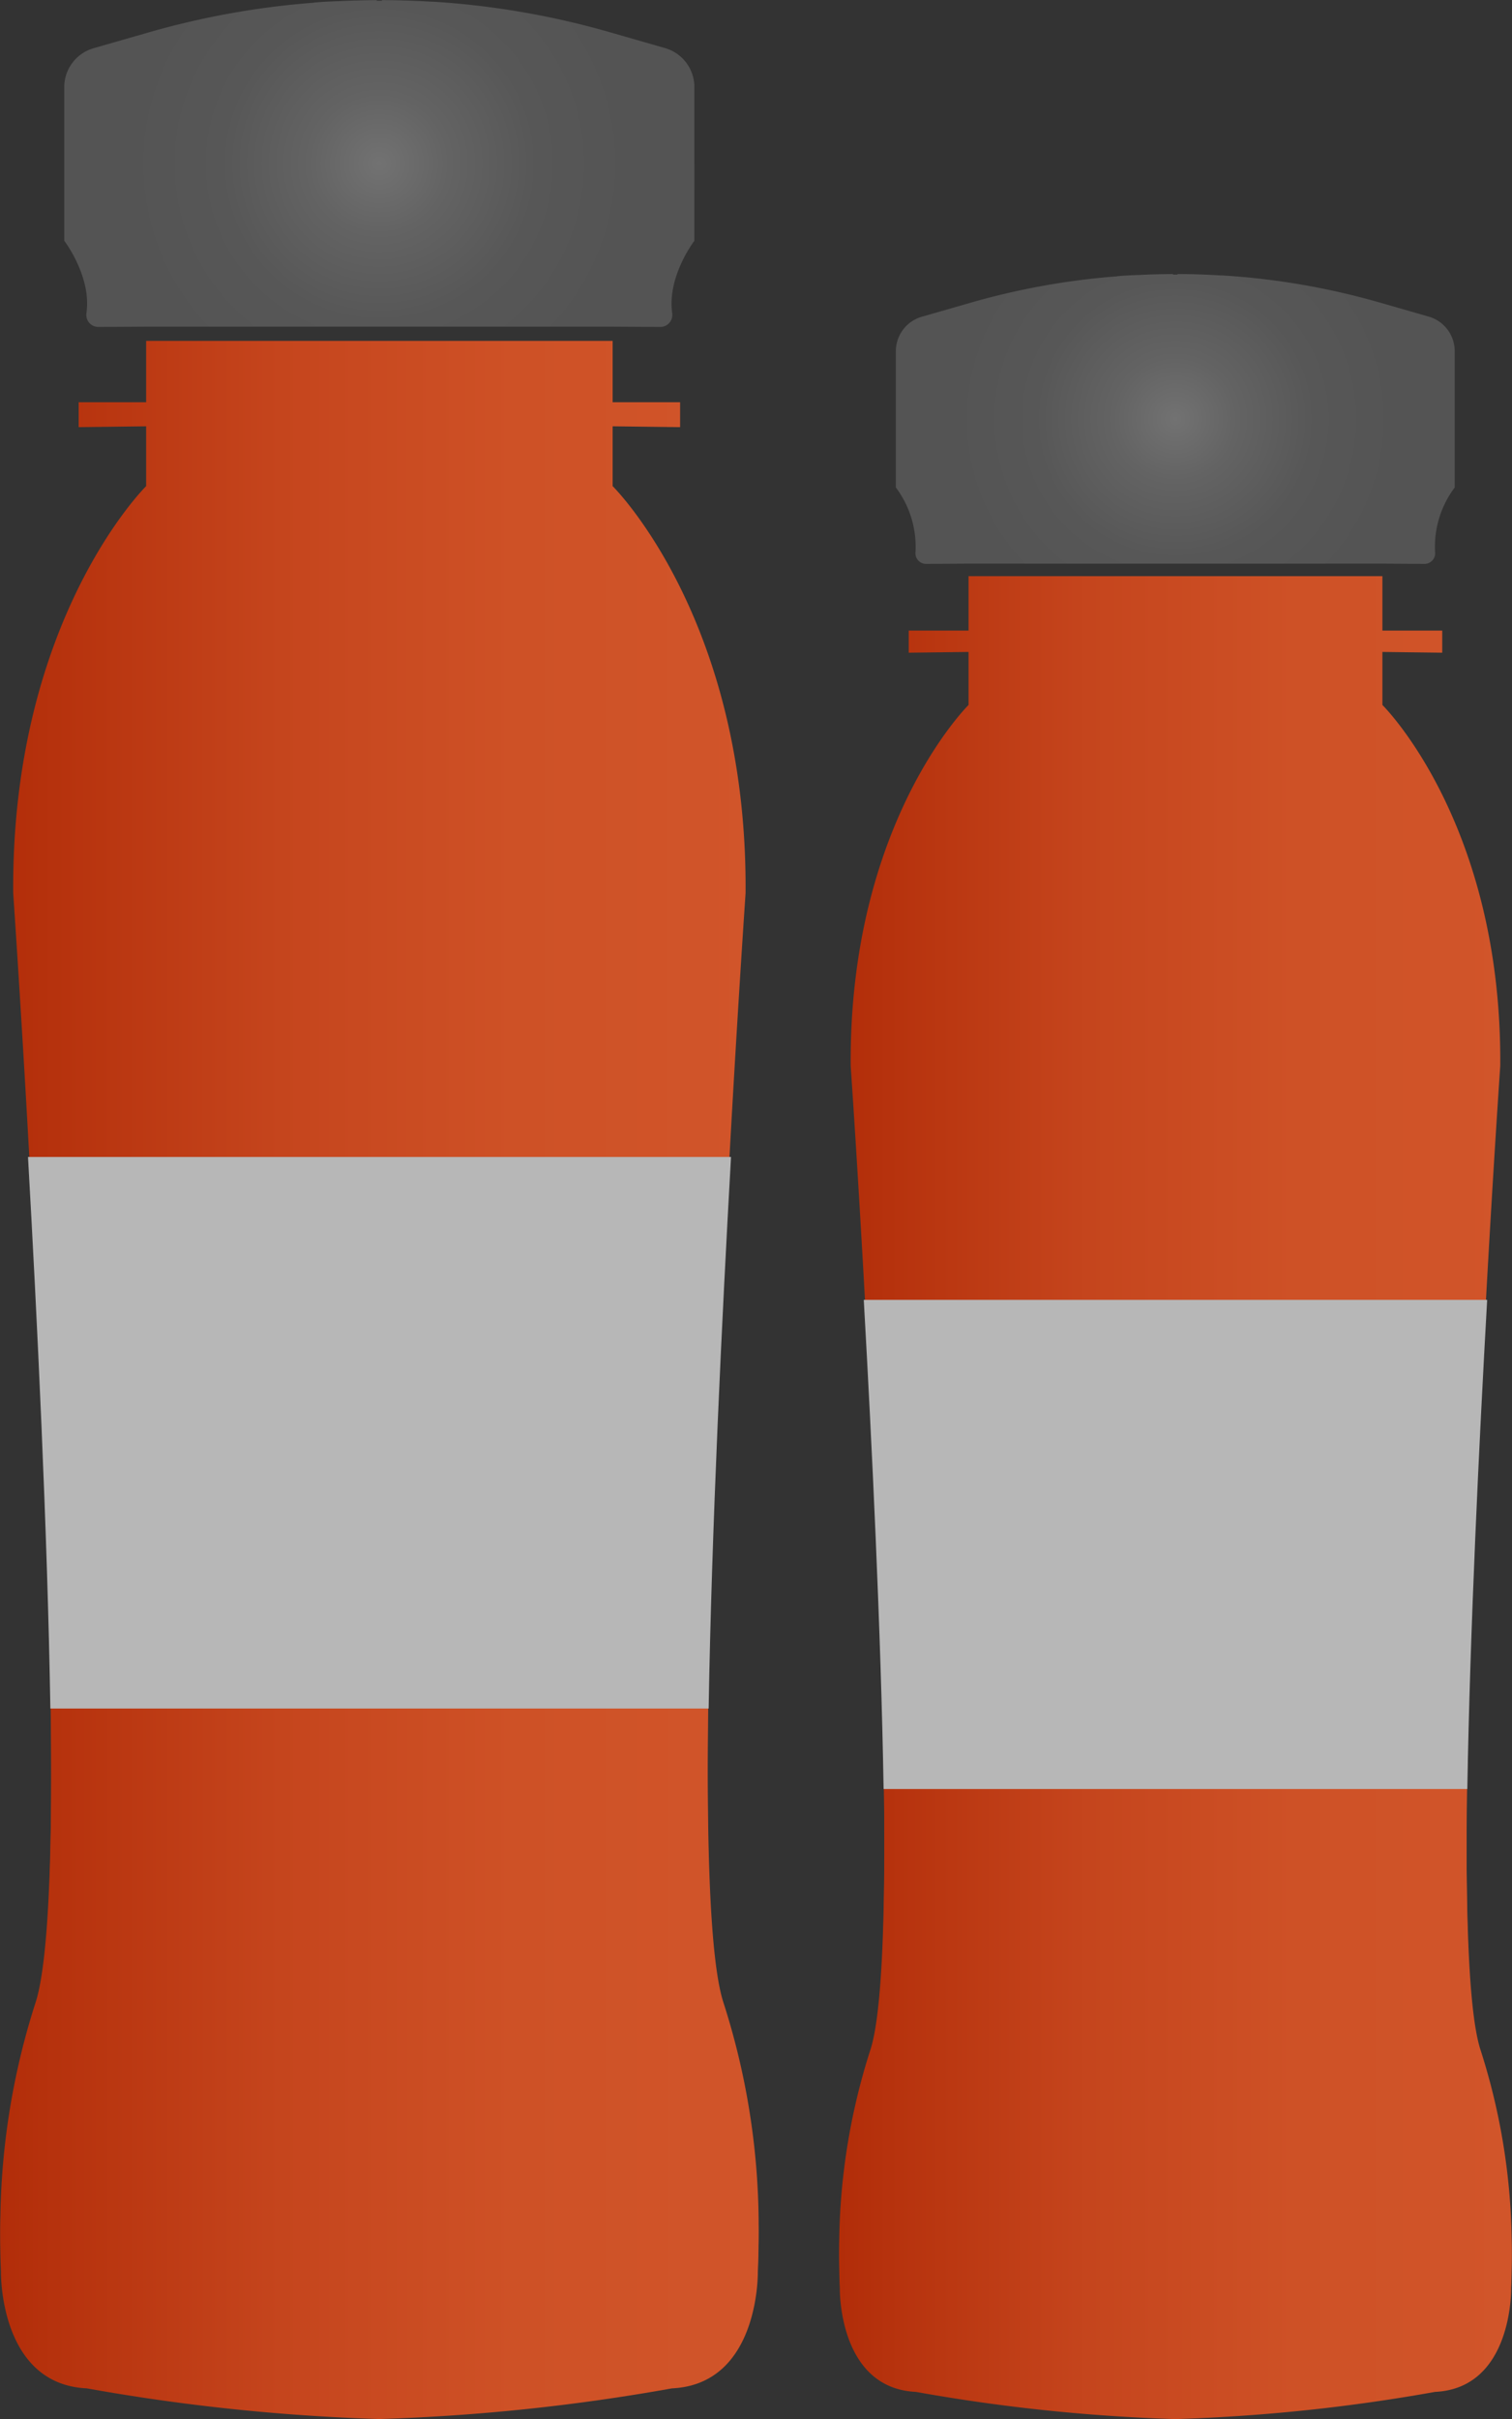
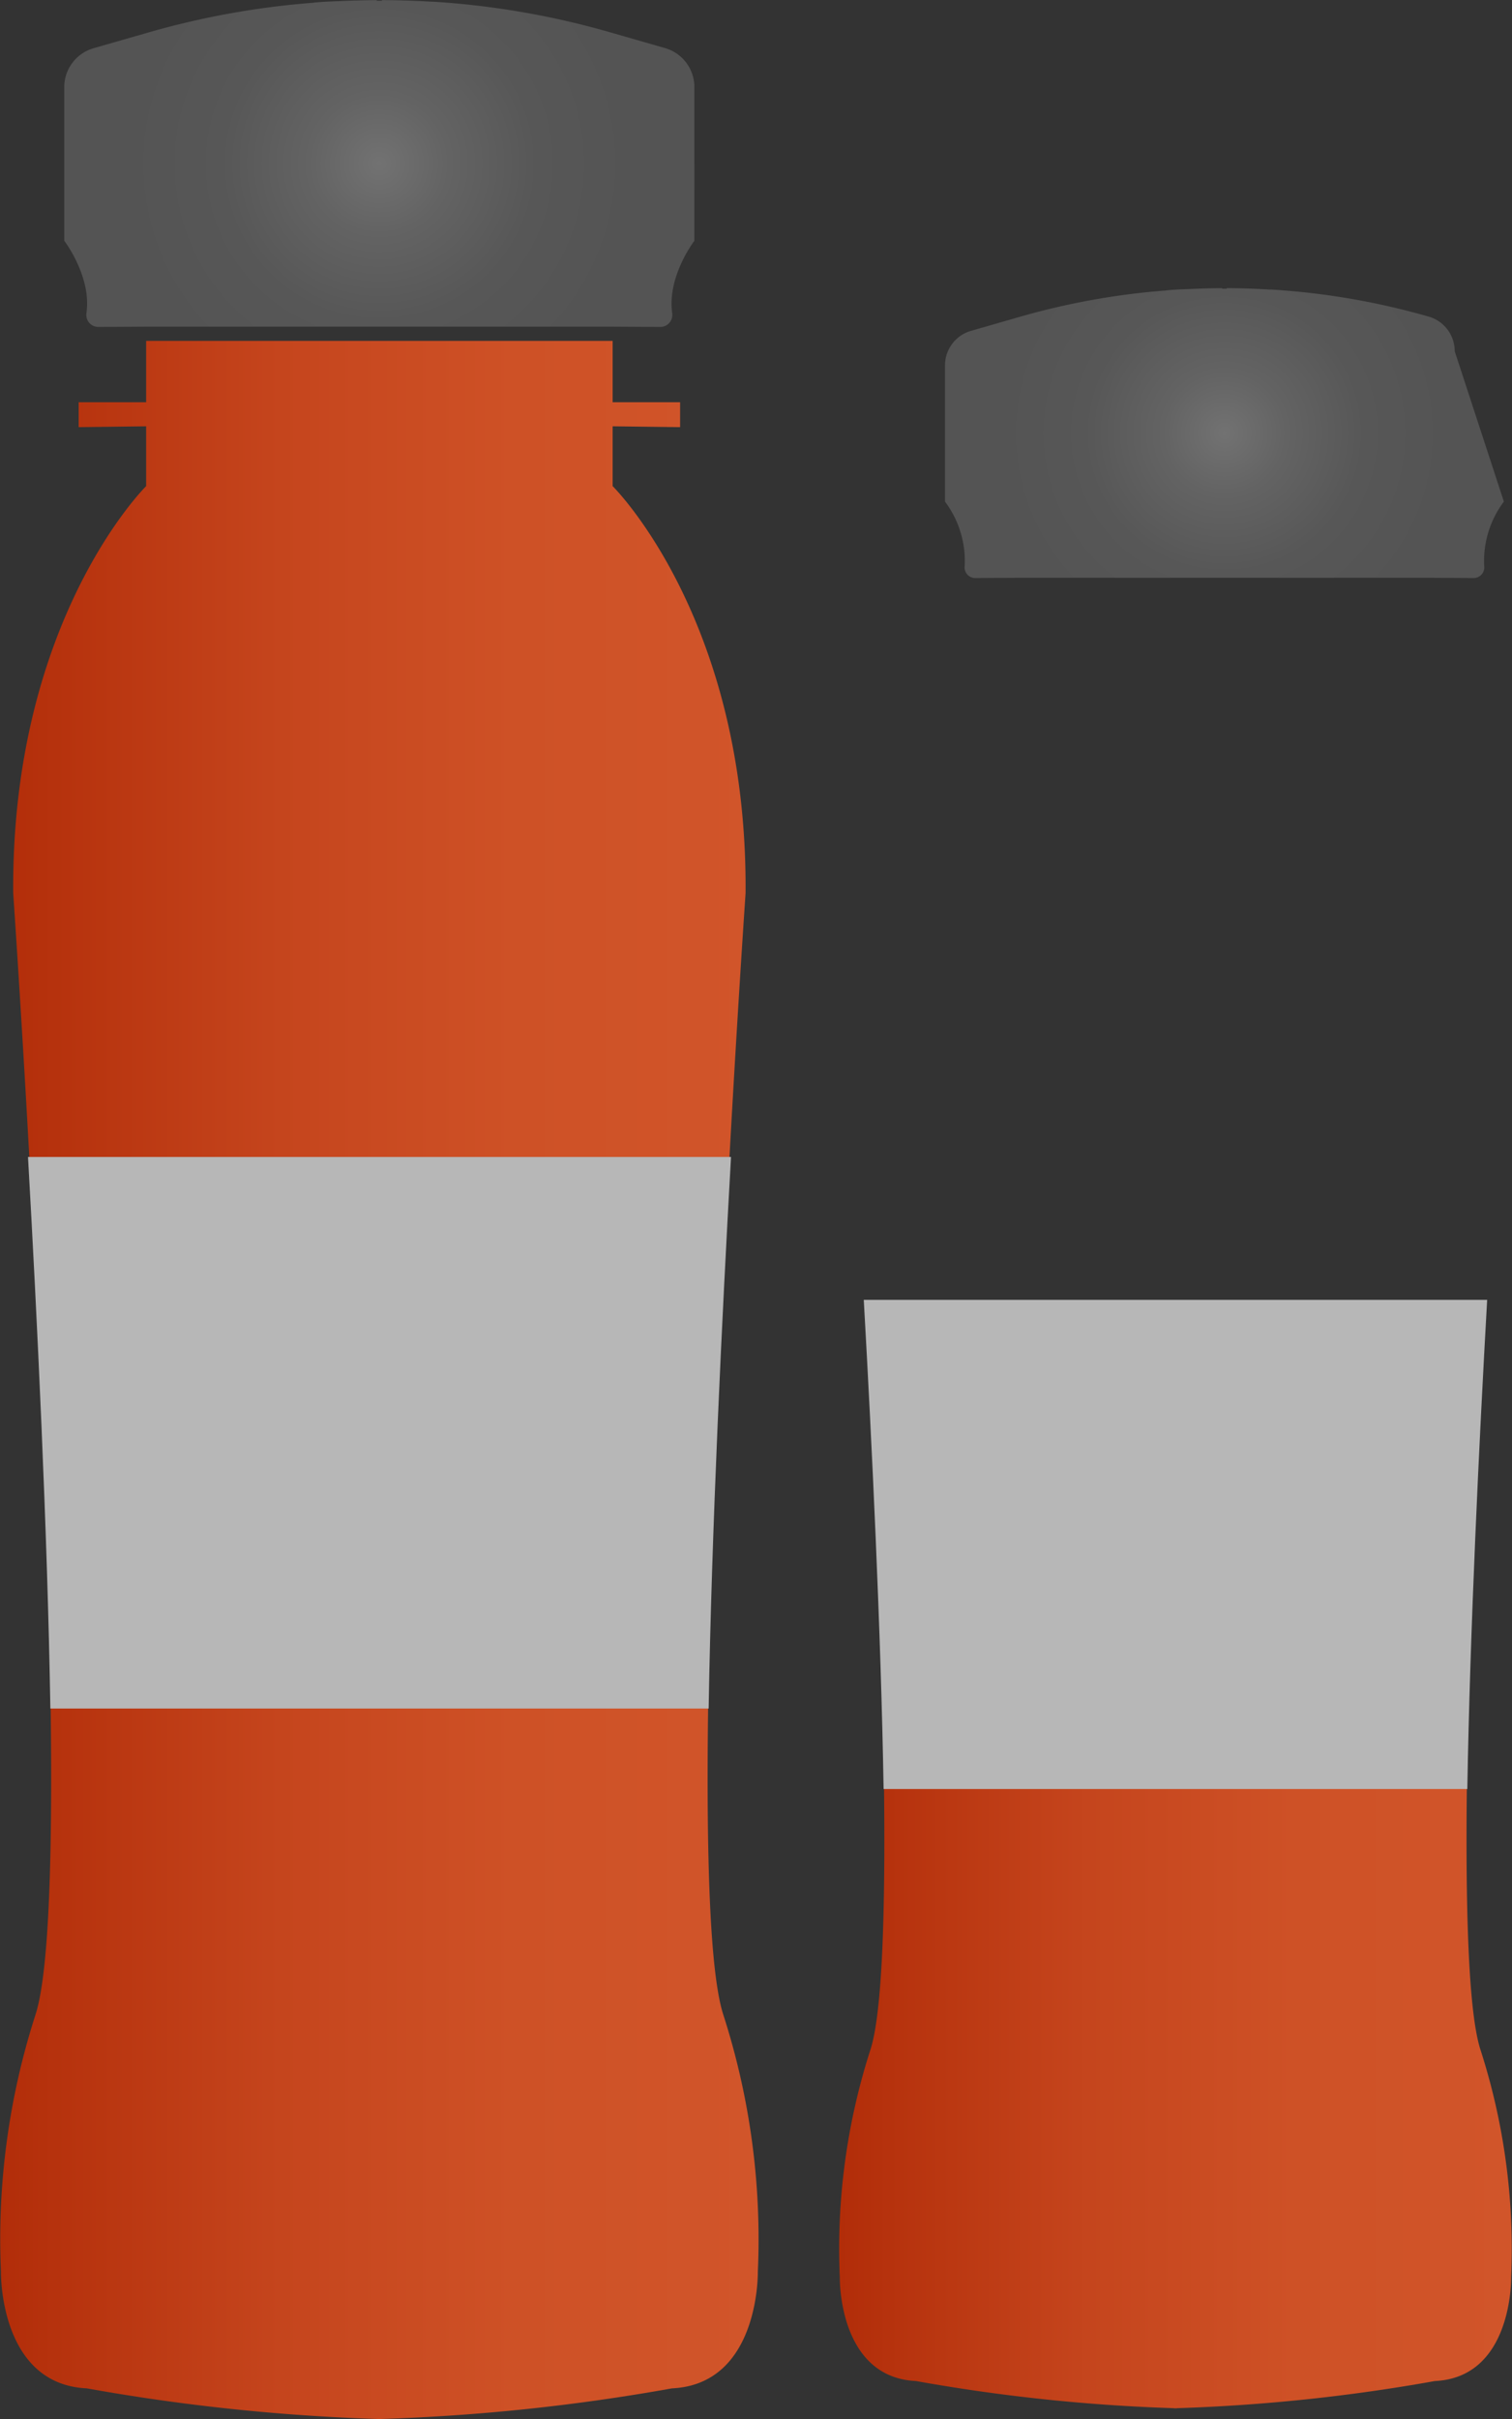
<svg xmlns="http://www.w3.org/2000/svg" width="102.355" height="163.694" viewBox="0 0 102.355 163.694">
  <rect x="0" y="0" width="102.355" height="163.694" fill="#333333" stroke="none" />
  <defs>
    <linearGradient id="linear-gradient" y1="0.5" x2="1" y2="0.5" gradientUnits="objectBoundingBox">
      <stop offset="0" stop-color="#b22d09" />
      <stop offset="0.073" stop-color="#b6320d" />
      <stop offset="0.37" stop-color="#c5451d" />
      <stop offset="0.676" stop-color="#ce5126" />
      <stop offset="1" stop-color="#d1552a" />
    </linearGradient>
    <radialGradient id="radial-gradient" cx="0.5" cy="0.5" r="0.768" gradientTransform="translate(0.241) scale(0.518 1)" gradientUnits="objectBoundingBox">
      <stop offset="0" stop-color="#727272" />
      <stop offset="0.279" stop-color="#636363" />
      <stop offset="0.628" stop-color="#575757" />
      <stop offset="1" stop-color="#545454" />
    </radialGradient>
  </defs>
  <g id="Grupo_1063" data-name="Grupo 1063" transform="translate(-70 -5226.117)">
    <g id="Grupo_1054" data-name="Grupo 1054" transform="translate(70 5226.117)">
      <path id="Caminho_5356" data-name="Caminho 5356" d="M801.981,287.938v4.152h-4.568v1.686l4.568-.057v4.046s-9.135,9-9,27.543c0,0,4.568,66.16,1.523,75.848a49.5,49.5,0,0,0-2.353,17.44s-.138,7.613,5.813,7.889a135.977,135.977,0,0,0,19.7,2.073v.008l.106,0,.106,0v-.008a135.971,135.971,0,0,0,19.7-2.073c5.951-.277,5.813-7.889,5.813-7.889a49.5,49.5,0,0,0-2.353-17.44c-3.044-9.689,1.523-75.848,1.523-75.848.138-18.546-9-27.543-9-27.543v-4.046l4.568.057V292.09h-4.568v-4.152" transform="translate(-792.087 -264.872)" fill="url(#linear-gradient)" />
      <path id="Caminho_5357" data-name="Caminho 5357" d="M840.091,265.463a2.743,2.743,0,0,0-1.984-2.636l-3.752-1.078a55.864,55.864,0,0,0-11.936-2.061l0,0-.233-.007c-1.088-.063-2.178-.1-3.268-.1l.031.043-.369,0,.028-.041c-.868,0-1.736.028-2.6.068-.636.02-1.219.051-1.691.1-.006,0-.013.007-.02.007a55.8,55.8,0,0,0-11.127,2l-3.752,1.078a2.743,2.743,0,0,0-1.984,2.636v10.391s1.868,2.428,1.5,4.913a.813.813,0,0,0,.817.919l3.216-.019h31.592l3.216.019a.813.813,0,0,0,.817-.919c-.365-2.485,1.5-4.913,1.5-4.913Z" transform="translate(-793.085 -259.572)" fill="url(#radial-gradient)" />
      <path id="Caminho_5358" data-name="Caminho 5358" d="M793.971,345.124" transform="translate(-792.439 -275.557)" fill="#fff" />
-       <path id="Caminho_5359" data-name="Caminho 5359" d="M795.5,398.685c.177,10.516-.024,19.263-.989,22.334a49.494,49.494,0,0,0-2.353,17.44s-.138,7.612,5.813,7.889a135.979,135.979,0,0,0,19.7,2.073v.007l.106,0,.106,0v-.007a135.974,135.974,0,0,0,19.7-2.073c5.951-.277,5.813-7.889,5.813-7.889a49.494,49.494,0,0,0-2.353-17.44c-.965-3.071-1.165-11.818-.989-22.334" transform="translate(-792.087 -285.565)" fill="url(#linear-gradient)" />
      <path id="Caminho_5360" data-name="Caminho 5360" d="M795.932,393.173c-.2-12.082-.9-26.5-1.514-37.322h47.59c-.61,10.824-1.311,25.24-1.514,37.322Z" transform="translate(-792.522 -277.562)" fill="#b7b7b7" />
    </g>
    <g id="Grupo_1055" data-name="Grupo 1055" transform="translate(126.792 5244.652)">
-       <path id="Caminho_5356-2" data-name="Caminho 5356" d="M800.861,287.938v3.682h-4.05v1.495l4.05-.051v3.588s-8.1,7.978-7.978,24.424c0,0,4.051,58.669,1.351,67.26a43.891,43.891,0,0,0-2.087,15.465s-.123,6.751,5.155,7a120.582,120.582,0,0,0,17.473,1.838v.007l.094,0,.094,0v-.007a120.577,120.577,0,0,0,17.473-1.838c5.278-.245,5.155-7,5.155-7a43.891,43.891,0,0,0-2.087-15.465c-2.7-8.592,1.351-67.26,1.351-67.26.123-16.446-7.978-24.424-7.978-24.424v-3.588l4.05.051V291.62h-4.05v-3.682" transform="translate(-792.087 -267.484)" fill="url(#linear-gradient)" />
-       <path id="Caminho_5357-2" data-name="Caminho 5357" d="M835.26,264.8a2.432,2.432,0,0,0-1.759-2.338l-3.327-.956a49.541,49.541,0,0,0-10.585-1.828l0,0-.207-.006c-.965-.056-1.931-.092-2.9-.092l.027.038-.327,0,.025-.036c-.77,0-1.539.025-2.309.061-.564.018-1.081.045-1.5.087-.005,0-.012.006-.017.007a49.484,49.484,0,0,0-9.867,1.777l-3.327.956a2.432,2.432,0,0,0-1.759,2.338v9.215a6.678,6.678,0,0,1,1.333,4.357.721.721,0,0,0,.725.815l2.852-.017h28.015l2.852.017a.721.721,0,0,0,.725-.815,6.677,6.677,0,0,1,1.332-4.357Z" transform="translate(-793.576 -259.572)" fill="url(#radial-gradient)" />
+       <path id="Caminho_5357-2" data-name="Caminho 5357" d="M835.26,264.8a2.432,2.432,0,0,0-1.759-2.338a49.541,49.541,0,0,0-10.585-1.828l0,0-.207-.006c-.965-.056-1.931-.092-2.9-.092l.027.038-.327,0,.025-.036c-.77,0-1.539.025-2.309.061-.564.018-1.081.045-1.5.087-.005,0-.012.006-.017.007a49.484,49.484,0,0,0-9.867,1.777l-3.327.956a2.432,2.432,0,0,0-1.759,2.338v9.215a6.678,6.678,0,0,1,1.333,4.357.721.721,0,0,0,.725.815l2.852-.017h28.015l2.852.017a.721.721,0,0,0,.725-.815,6.677,6.677,0,0,1,1.332-4.357Z" transform="translate(-793.576 -259.572)" fill="url(#radial-gradient)" />
      <path id="Caminho_5358-2" data-name="Caminho 5358" d="M793.971,345.124" transform="translate(-792.612 -283.434)" fill="#fff" />
      <path id="Caminho_5359-2" data-name="Caminho 5359" d="M795.11,398.685c.156,9.325-.021,17.082-.877,19.805a43.891,43.891,0,0,0-2.087,15.465s-.123,6.75,5.155,7a120.585,120.585,0,0,0,17.473,1.838v.007l.094,0,.094,0v-.007a120.58,120.58,0,0,0,17.473-1.838c5.278-.246,5.155-7,5.155-7A43.891,43.891,0,0,0,835.5,418.49c-.856-2.724-1.033-10.48-.877-19.805" transform="translate(-792.087 -298.373)" fill="url(#linear-gradient)" />
      <path id="Caminho_5360-2" data-name="Caminho 5360" d="M795.761,388.947c-.18-10.714-.8-23.5-1.343-33.1h42.2c-.541,9.6-1.162,22.382-1.343,33.1Z" transform="translate(-792.737 -286.426)" fill="#b7b7b7" />
    </g>
  </g>
</svg>